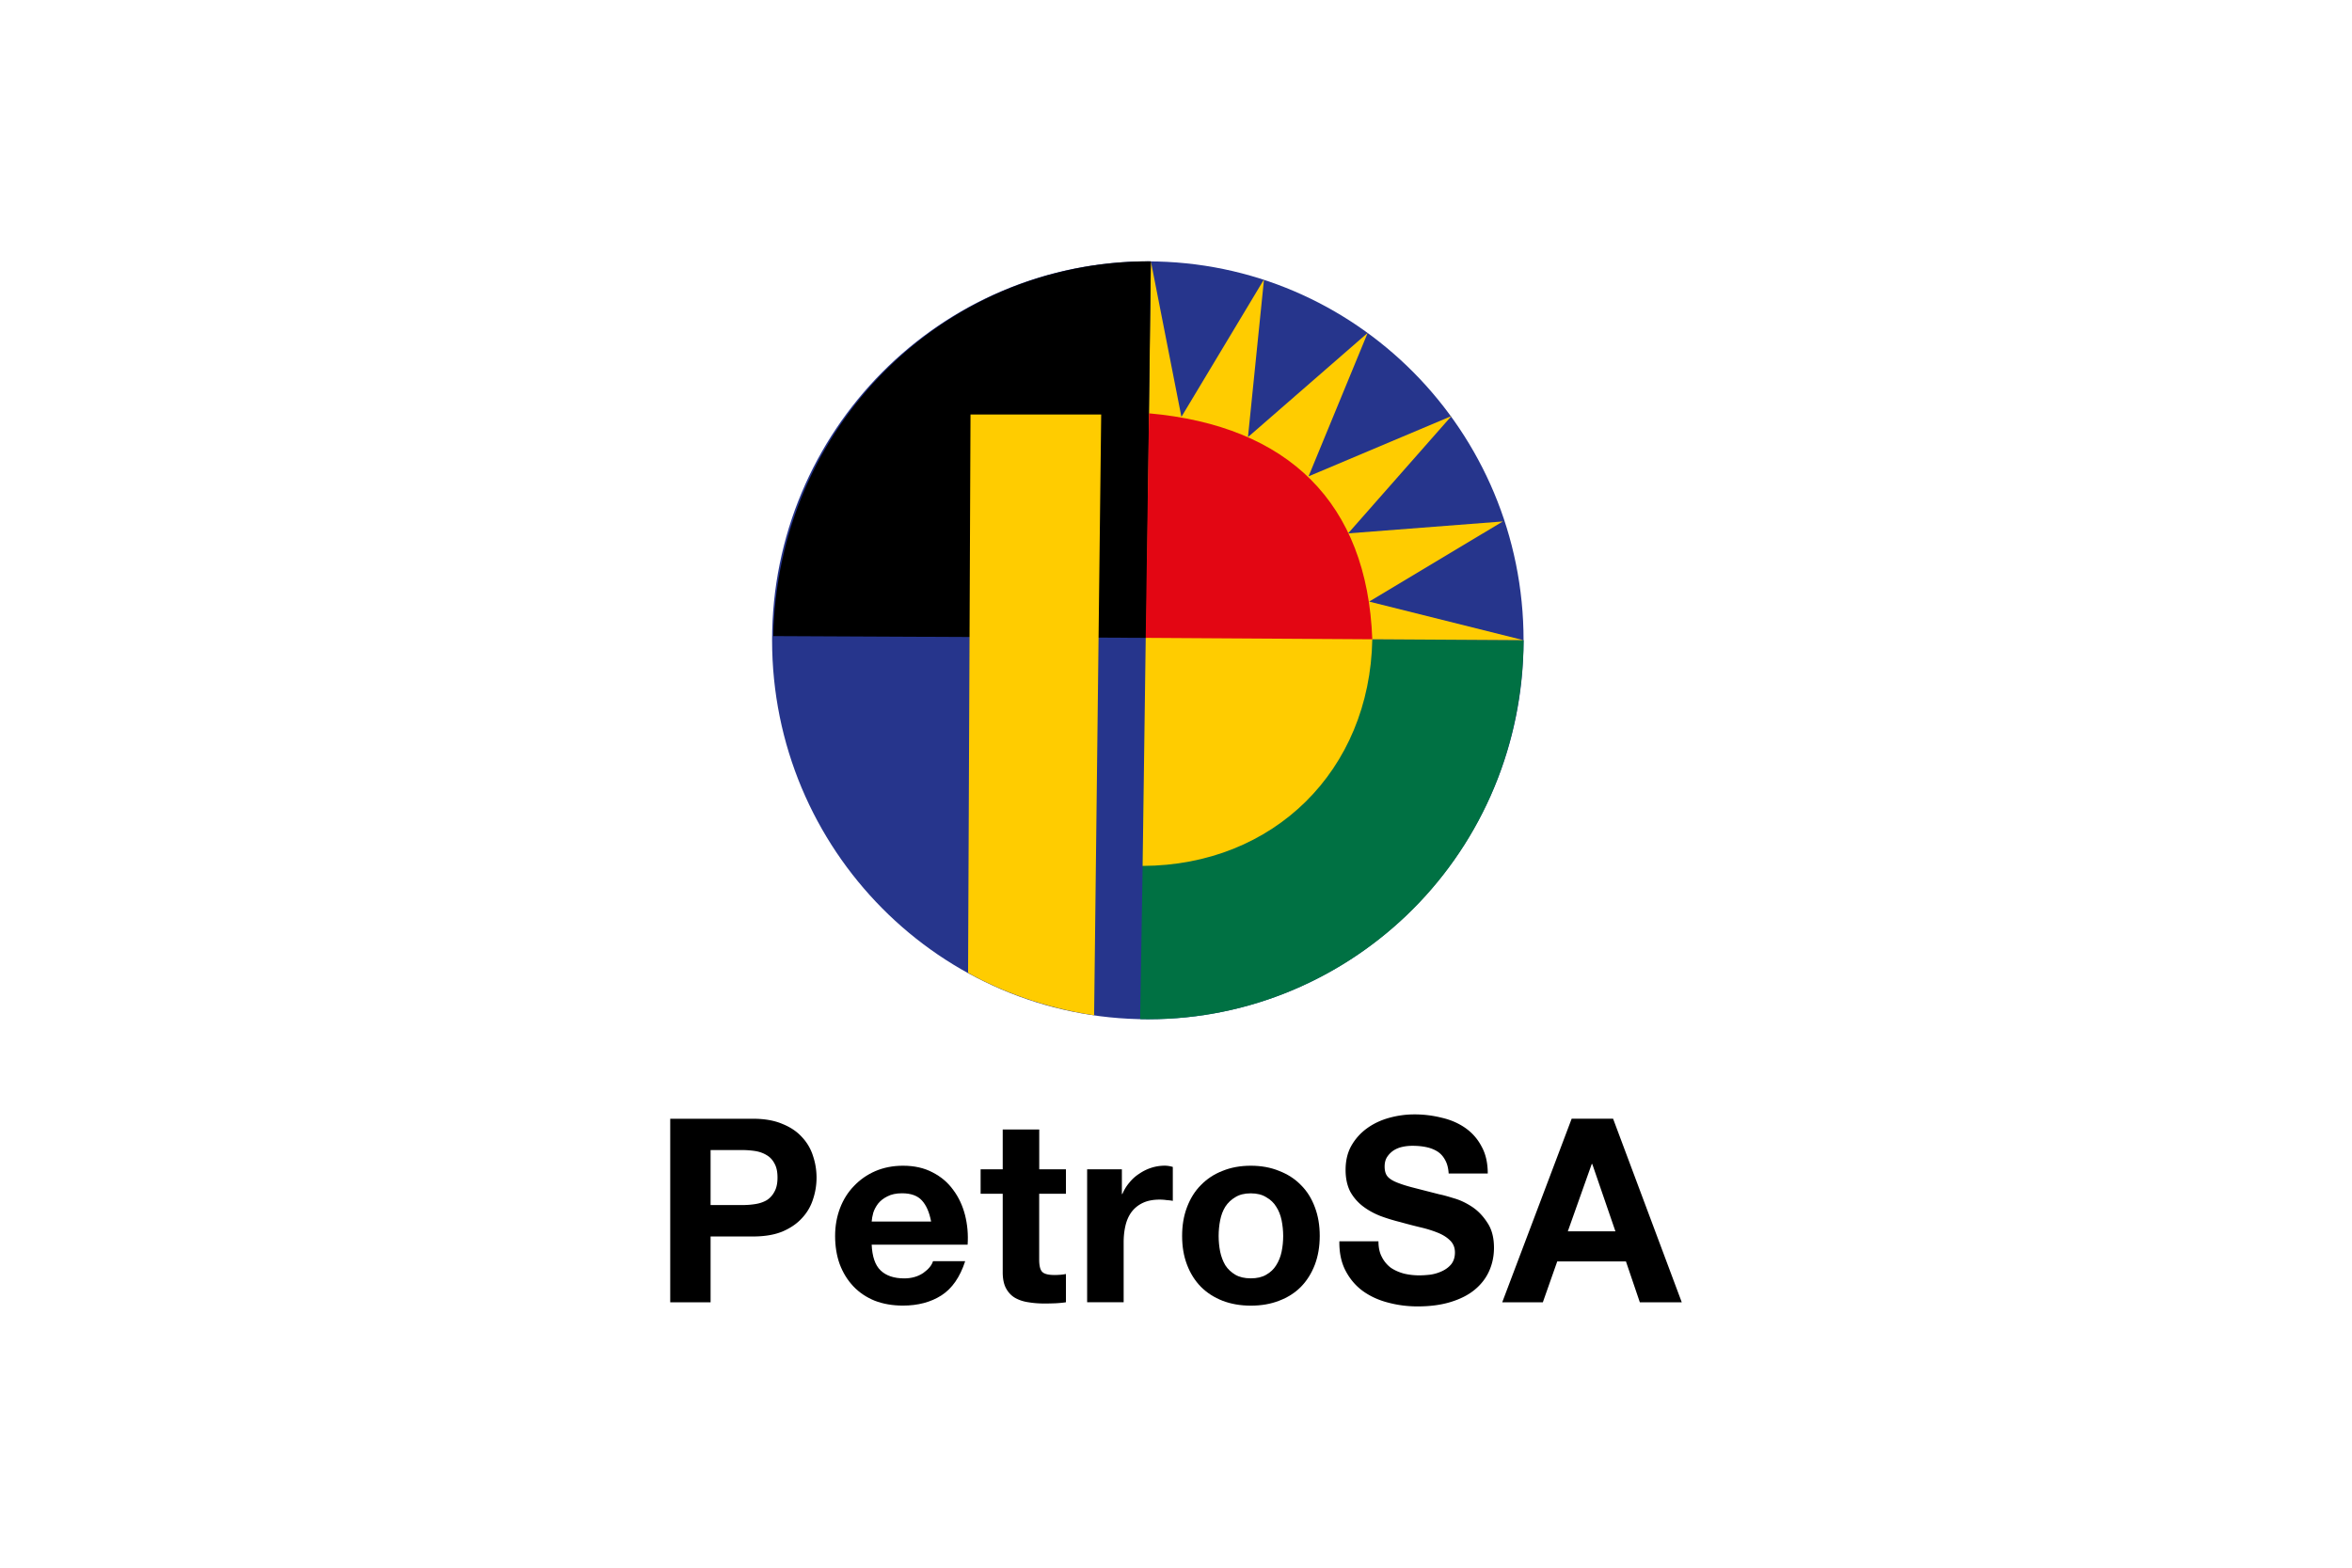
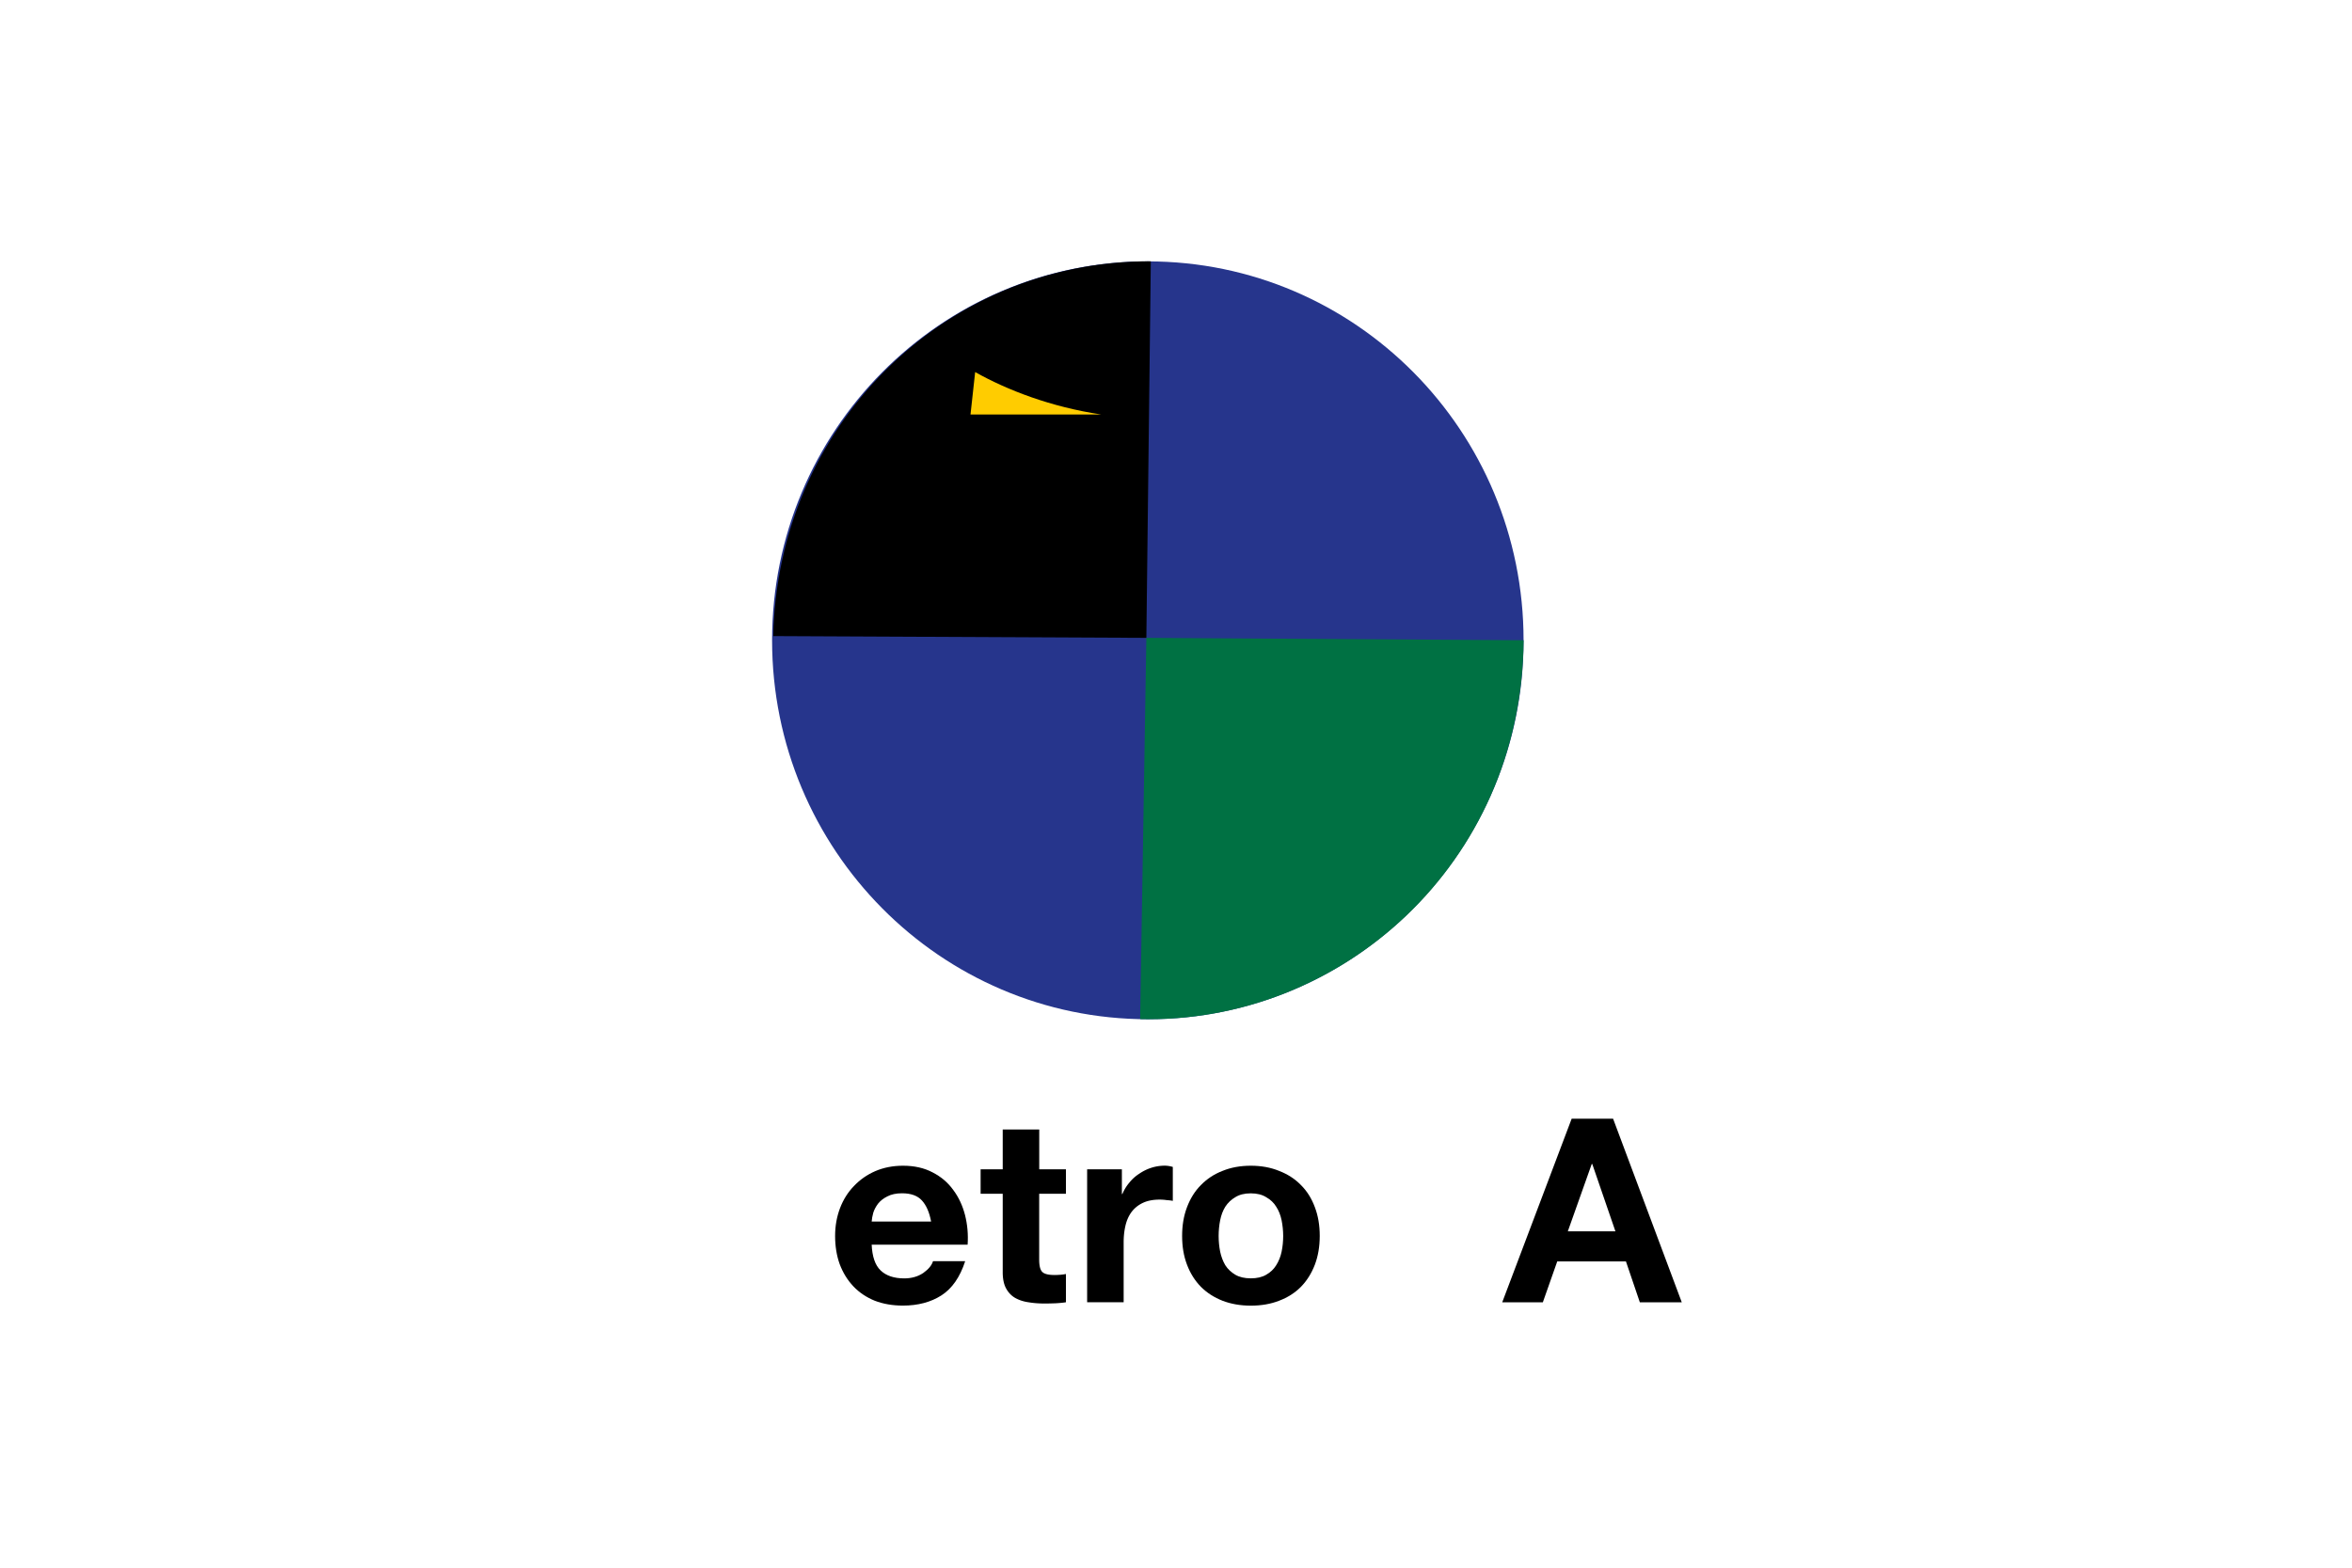
<svg xmlns="http://www.w3.org/2000/svg" height="800" width="1200" xml:space="preserve" id="Layer_1" version="1.1" viewBox="-30 -51.67 260 310.02">
  <style id="style10688" type="text/css">.st2{fill:#fc0}</style>
  <g id="g10718">
-     <path id="path10690" d="M7.98 186.64v-10.88h6.21c.91 0 1.8.07 2.64.2.85.14 1.59.41 2.24.81.64.37 1.15.91 1.53 1.63.41.71.61 1.64.61 2.8 0 1.15-.2 2.09-.61 2.8-.37.71-.88 1.27-1.53 1.68-.64.37-1.39.63-2.24.76-.85.14-1.73.2-2.64.2zM0 169.56v36.31h7.98v-13.02h8.39c2.27 0 4.2-.32 5.8-.97 1.59-.68 2.88-1.56 3.86-2.64a9.611 9.611 0 002.19-3.71c.48-1.42.71-2.86.71-4.32 0-1.49-.24-2.93-.71-4.32a9.539 9.539 0 00-2.19-3.71c-.98-1.09-2.27-1.95-3.86-2.59-1.59-.68-3.53-1.02-5.8-1.02H0z" />
    <path id="path10692" d="M51.58 189.9H39.83c.03-.51.14-1.08.31-1.73.2-.64.53-1.25.97-1.83.47-.58 1.08-1.05 1.83-1.42.78-.41 1.75-.61 2.9-.61 1.76 0 3.07.48 3.92 1.42.87.95 1.48 2.34 1.82 4.17m-11.75 4.57H58.8c.14-2.03-.04-3.98-.51-5.85-.48-1.86-1.25-3.53-2.34-4.98-1.05-1.46-2.41-2.61-4.07-3.46-1.66-.88-3.61-1.32-5.85-1.32-2 0-3.83.36-5.49 1.07-1.63.71-3.04 1.7-4.22 2.95-1.19 1.22-2.1 2.68-2.75 4.37-.64 1.7-.97 3.53-.97 5.49 0 2.03.3 3.9.91 5.59.64 1.7 1.54 3.15 2.69 4.37 1.15 1.22 2.56 2.17 4.22 2.85 1.66.64 3.52.97 5.59.97 2.98 0 5.53-.68 7.63-2.03 2.1-1.36 3.66-3.61 4.68-6.76h-6.36c-.24.81-.88 1.59-1.93 2.34-1.05.71-2.31 1.07-3.76 1.07-2.03 0-3.59-.53-4.68-1.58-1.09-1.05-1.65-2.75-1.76-5.09" />
    <path id="path10694" d="M72.96 179.57v-7.88h-7.22v7.88h-4.37v4.83h4.37v15.51c0 1.32.22 2.39.66 3.2.44.81 1.03 1.44 1.78 1.88.78.44 1.66.73 2.64.87 1.02.17 2.09.25 3.2.25a55 55 0 002.19-.05c.74-.04 1.42-.1 2.03-.2v-5.59c-.34.07-.7.12-1.07.15-.37.03-.76.05-1.17.05-1.22 0-2.03-.2-2.44-.61-.41-.41-.61-1.22-.61-2.44V184.4h5.29v-4.83z" />
    <path id="path10696" d="M82.43 179.57v26.29h7.22v-11.85c0-1.19.12-2.29.36-3.31s.63-1.9 1.17-2.65c.58-.78 1.32-1.39 2.24-1.83.92-.44 2.03-.66 3.36-.66.44 0 .9.03 1.37.1.48.03.88.08 1.22.15v-6.71a5.61 5.61 0 00-1.58-.25c-.91 0-1.8.14-2.65.41-.85.27-1.64.66-2.39 1.17-.75.48-1.41 1.07-1.98 1.78-.58.68-1.03 1.43-1.37 2.24h-.1v-4.88z" />
    <path id="path10698" d="M108.43 192.75c0-1.05.1-2.09.3-3.1.2-1.02.54-1.92 1.02-2.69.51-.78 1.17-1.41 1.98-1.88.81-.51 1.83-.76 3.05-.76 1.22 0 2.24.25 3.05.76.85.48 1.51 1.1 1.98 1.88.51.78.86 1.68 1.07 2.69.2 1.02.31 2.05.31 3.1 0 1.05-.1 2.09-.31 3.1-.2.98-.56 1.88-1.07 2.69-.48.78-1.14 1.41-1.98 1.88-.81.48-1.83.71-3.05.71-1.22 0-2.24-.24-3.05-.71-.81-.48-1.48-1.1-1.98-1.88-.48-.81-.81-1.71-1.02-2.69-.2-1.02-.3-2.05-.3-3.1m-7.22 0c0 2.1.32 4 .97 5.69.64 1.7 1.56 3.15 2.75 4.37 1.19 1.19 2.61 2.1 4.27 2.75 1.66.64 3.53.97 5.59.97 2.07 0 3.93-.32 5.59-.97 1.7-.64 3.14-1.56 4.32-2.75 1.19-1.22 2.1-2.68 2.75-4.37.64-1.69.97-3.59.97-5.69 0-2.1-.32-4-.97-5.7-.64-1.73-1.56-3.19-2.75-4.37-1.19-1.22-2.63-2.15-4.32-2.8-1.66-.68-3.53-1.02-5.59-1.02-2.07 0-3.93.34-5.59 1.02-1.66.64-3.08 1.58-4.27 2.8-1.19 1.19-2.1 2.65-2.75 4.37-.65 1.7-.97 3.59-.97 5.7" />
-     <path id="path10700" d="M140.03 193.81h-7.73c-.03 2.24.37 4.17 1.22 5.8s1.98 2.97 3.41 4.02c1.46 1.05 3.12 1.81 4.98 2.29 1.9.51 3.85.76 5.85.76 2.48 0 4.64-.29 6.51-.86 1.9-.58 3.48-1.37 4.73-2.39 1.29-1.05 2.26-2.29 2.9-3.71.64-1.42.97-2.97.97-4.63 0-2.03-.44-3.69-1.32-4.98-.85-1.32-1.86-2.37-3.05-3.15-1.19-.78-2.39-1.34-3.61-1.68-1.19-.37-2.12-.63-2.8-.76-2.27-.58-4.12-1.05-5.54-1.42-1.39-.37-2.49-.75-3.31-1.12-.78-.37-1.3-.78-1.58-1.22-.27-.44-.41-1.02-.41-1.73 0-.78.17-1.42.51-1.93.34-.51.76-.93 1.27-1.27.54-.34 1.14-.58 1.78-.71.64-.14 1.29-.2 1.93-.2.98 0 1.88.08 2.69.25.85.17 1.59.46 2.24.86.64.41 1.15.97 1.53 1.68.41.71.64 1.61.71 2.69h7.73c0-2.1-.41-3.88-1.22-5.34-.78-1.49-1.85-2.71-3.2-3.66-1.36-.95-2.92-1.63-4.68-2.03a21.97 21.97 0 00-5.44-.66c-1.63 0-3.25.22-4.88.66-1.63.44-3.09 1.12-4.37 2.03a10.89 10.89 0 00-3.15 3.46c-.78 1.36-1.17 2.97-1.17 4.83 0 1.66.31 3.08.91 4.27a9.3 9.3 0 002.49 2.9c1.02.78 2.17 1.42 3.46 1.93 1.29.48 2.61.88 3.97 1.22 1.32.37 2.63.71 3.92 1.02 1.29.3 2.44.66 3.46 1.07 1.02.41 1.83.92 2.44 1.53.64.61.97 1.41.97 2.39 0 .91-.24 1.68-.71 2.29-.47.58-1.07 1.03-1.78 1.37-.71.34-1.47.58-2.29.71-.81.1-1.58.15-2.29.15-1.05 0-2.07-.12-3.05-.36-.98-.27-1.85-.66-2.59-1.17a6.123 6.123 0 01-1.73-2.09c-.46-.85-.68-1.89-.68-3.11" />
    <path id="path10702" d="M177.47 191.83l4.73-13.32h.1l4.58 13.32zm.76-22.27l-13.73 36.31h8.03l2.85-8.09h13.58l2.75 8.09H200l-13.58-36.31z" />
    <g id="g10716">
      <path id="path10704" d="M20.14 74.95C20.14 33.56 53.4.02 94.43.02c41.03 0 74.29 33.55 74.29 74.94s-33.26 74.93-74.29 74.93c-41.03 0-74.29-33.55-74.29-74.94" fill="#26358c" />
      <path id="path10706" d="M168.73 74.94c-.39 44.56-36.41 75.92-75.82 74.92l1.23-75.39z" fill="#007143" />
-       <path id="path10708" d="M95.03 0l6.04 30.77L117.4 3.58l-3.17 31.19 23.67-20.61-11.69 28.37 28.25-11.92-20.43 23.2 30.59-2.36-26.43 15.85 30.52 7.63-29.9-.18c-.47 25.96-19.5 44.73-45.41 44.82z" class="st2" />
      <path id="path10710" d="M95.02 0l-.88 74.47-73.76-.35C21.2 32.89 53.85-.12 95.02 0" />
-       <path id="path10712" d="M138.81 74.75l-44.8-.28.65-44.4c27.55 2.47 43.15 17.69 44.15 44.68" fill="#e30613" />
-       <path id="path10714" d="M59.37 30.3h25.84l-1.4 118.81c-9.96-1.5-18.54-4.81-24.92-8.39z" class="st2" />
+       <path id="path10714" d="M59.37 30.3h25.84c-9.96-1.5-18.54-4.81-24.92-8.39z" class="st2" />
    </g>
  </g>
</svg>